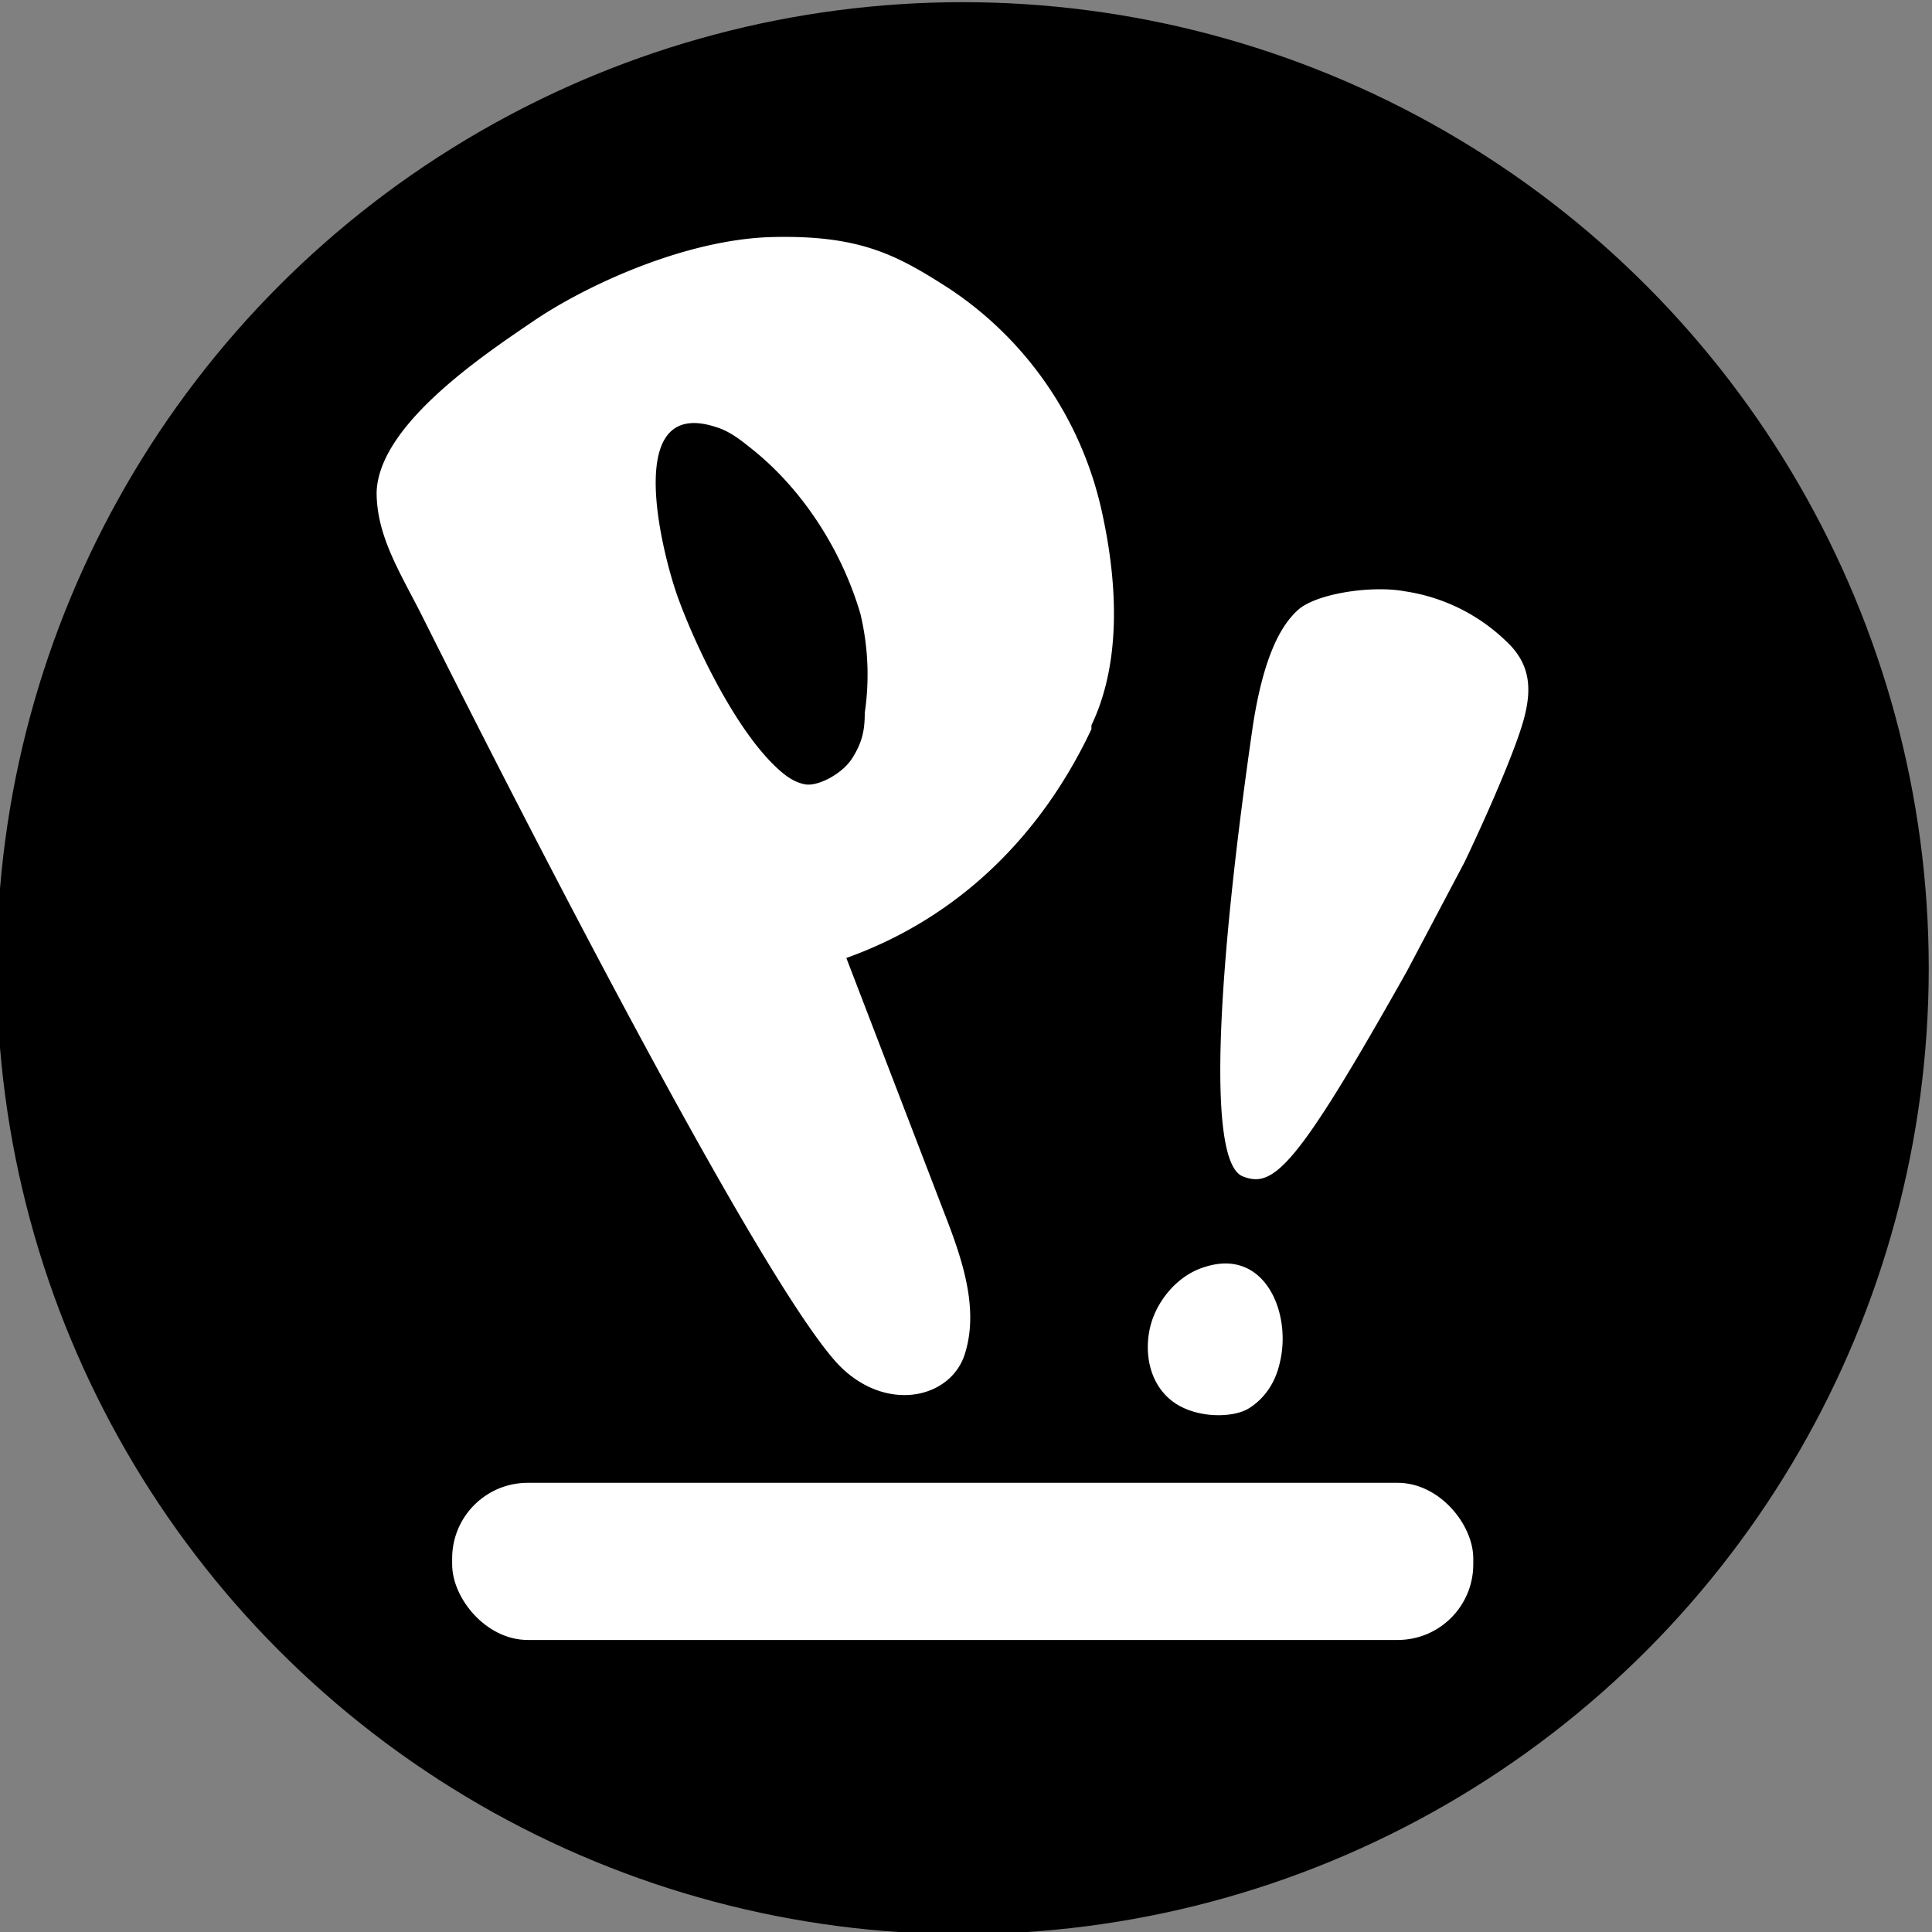
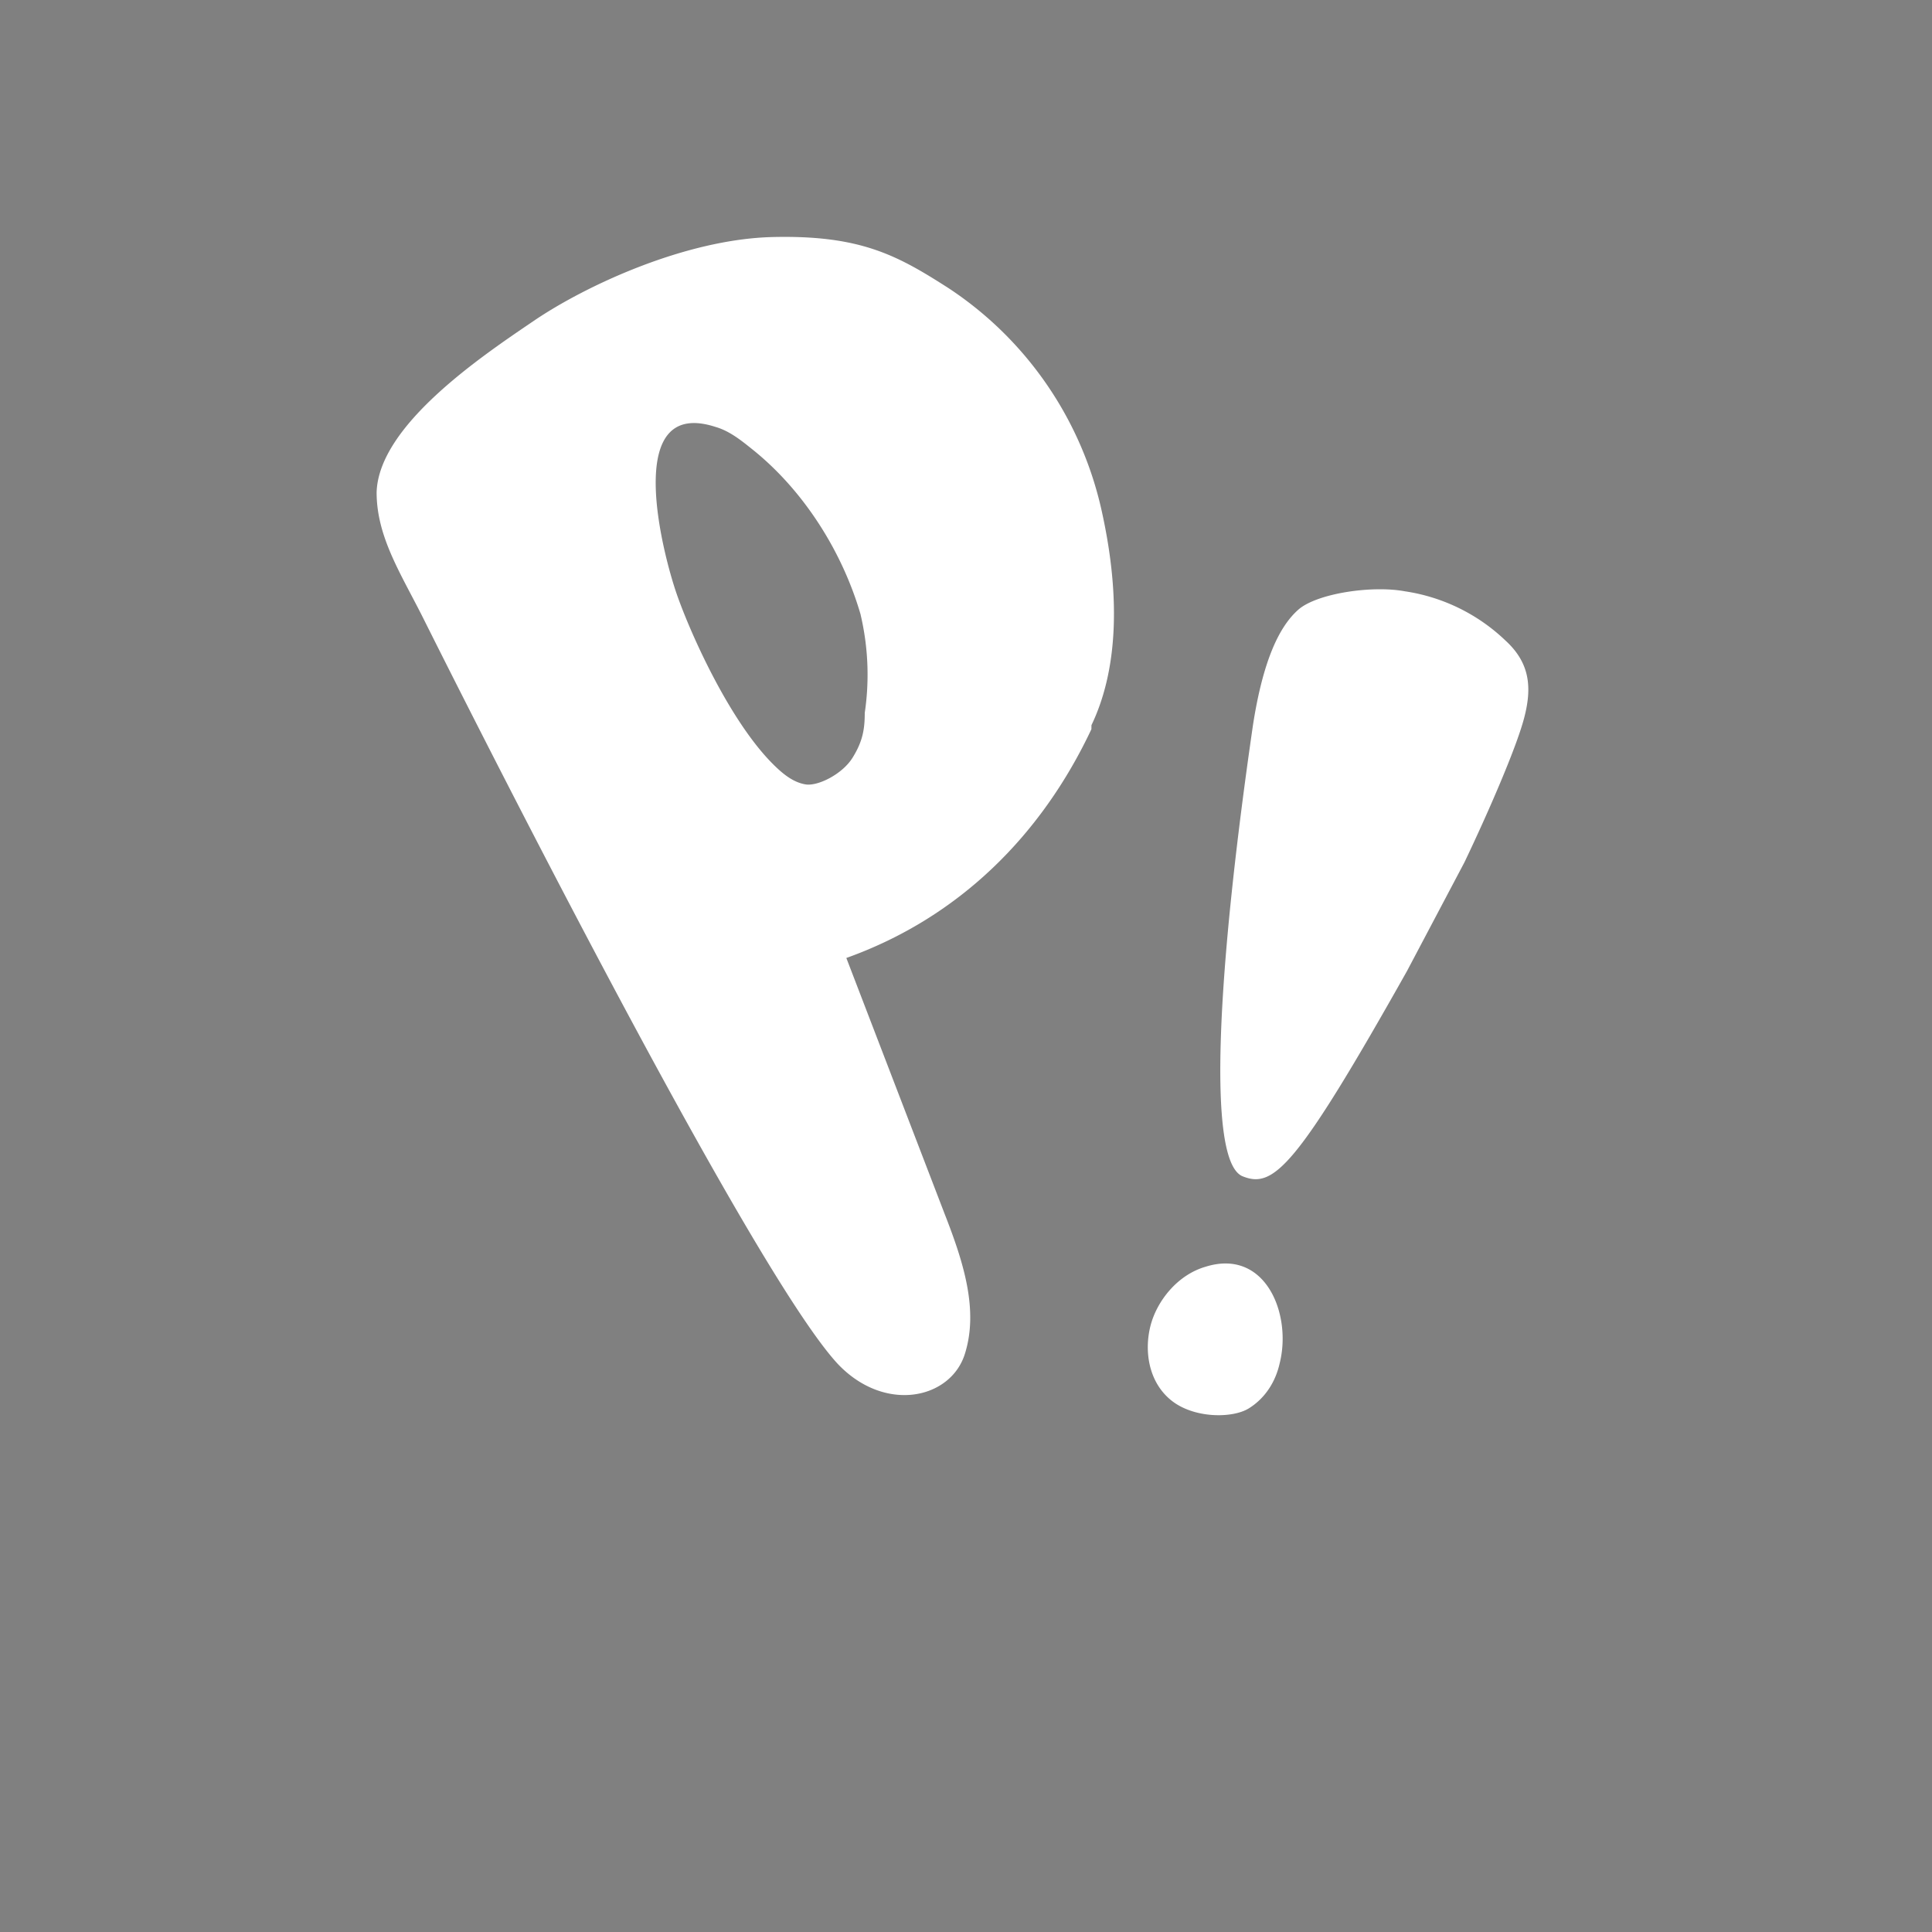
<svg xmlns="http://www.w3.org/2000/svg" id="svg14" width="32" height="32" data-name="Layer 1" version="1.1" viewBox="0 0 32 32">
  <rect x="0" y="0" width="32" height="32" fill="#808080" stroke="none" />
  <title id="title2">Pop_icon</title>
-   <circle id="circle4" cx="15.946" cy="16.036" r="16" stroke-width=".034" />
-   <rect id="rect6" x="7.489" y="24.56" width="16.913" height="2.603" rx="1.252" ry="1.252" fill="#fff" stroke-width=".034" />
  <path id="path8" d="m18.077 12.078c-0.812 1.725-2.165 3.112-4.059 3.789l1.624 4.228c0.304 0.778 0.575 1.59 0.338 2.334-0.237 0.744-1.319 0.981-2.097 0.169-1.488-1.59-6.495-11.603-6.867-12.347-0.372-0.744-0.778-1.353-0.778-2.097 0.034-1.116 1.759-2.266 2.605-2.841 0.846-0.575 2.503-1.353 3.958-1.387 1.455-0.034 2.063 0.304 2.909 0.846 1.285 0.846 2.199 2.165 2.537 3.687 0.338 1.522 0.237 2.706-0.169 3.552m-3.822-1.827c-0.304-1.049-0.947-2.063-1.793-2.74-0.169-0.135-0.372-0.304-0.609-0.372-1.556-0.507-0.879 2.097-0.643 2.774 0.237 0.677 0.879 2.097 1.59 2.808 0.169 0.169 0.338 0.304 0.541 0.338 0.203 0.034 0.609-0.169 0.778-0.44 0.169-0.271 0.203-0.474 0.203-0.744a4.33 4.33 0 0 0-0.068-1.624z" fill="#fff" stroke-width=".034" />
  <g id="g12" transform="matrix(.034 0 0 .034 -.054 .002)" fill="#fff">
    <path id="path10" d="m625 664c-2 9-7 17-15 22s-27 5-38-4-13-24-10-36 13-25 27-29c29-9 42 23 36 47zm-18-91c-18-7-12-103 5-220 5-32 13-48 22-56s36-12 52-9a90 90 0 0 1 49 24c12 11 13 23 9 38s-18 47-29 70l-28 53c-54 96-65 106-80 100z" />
  </g>
</svg>